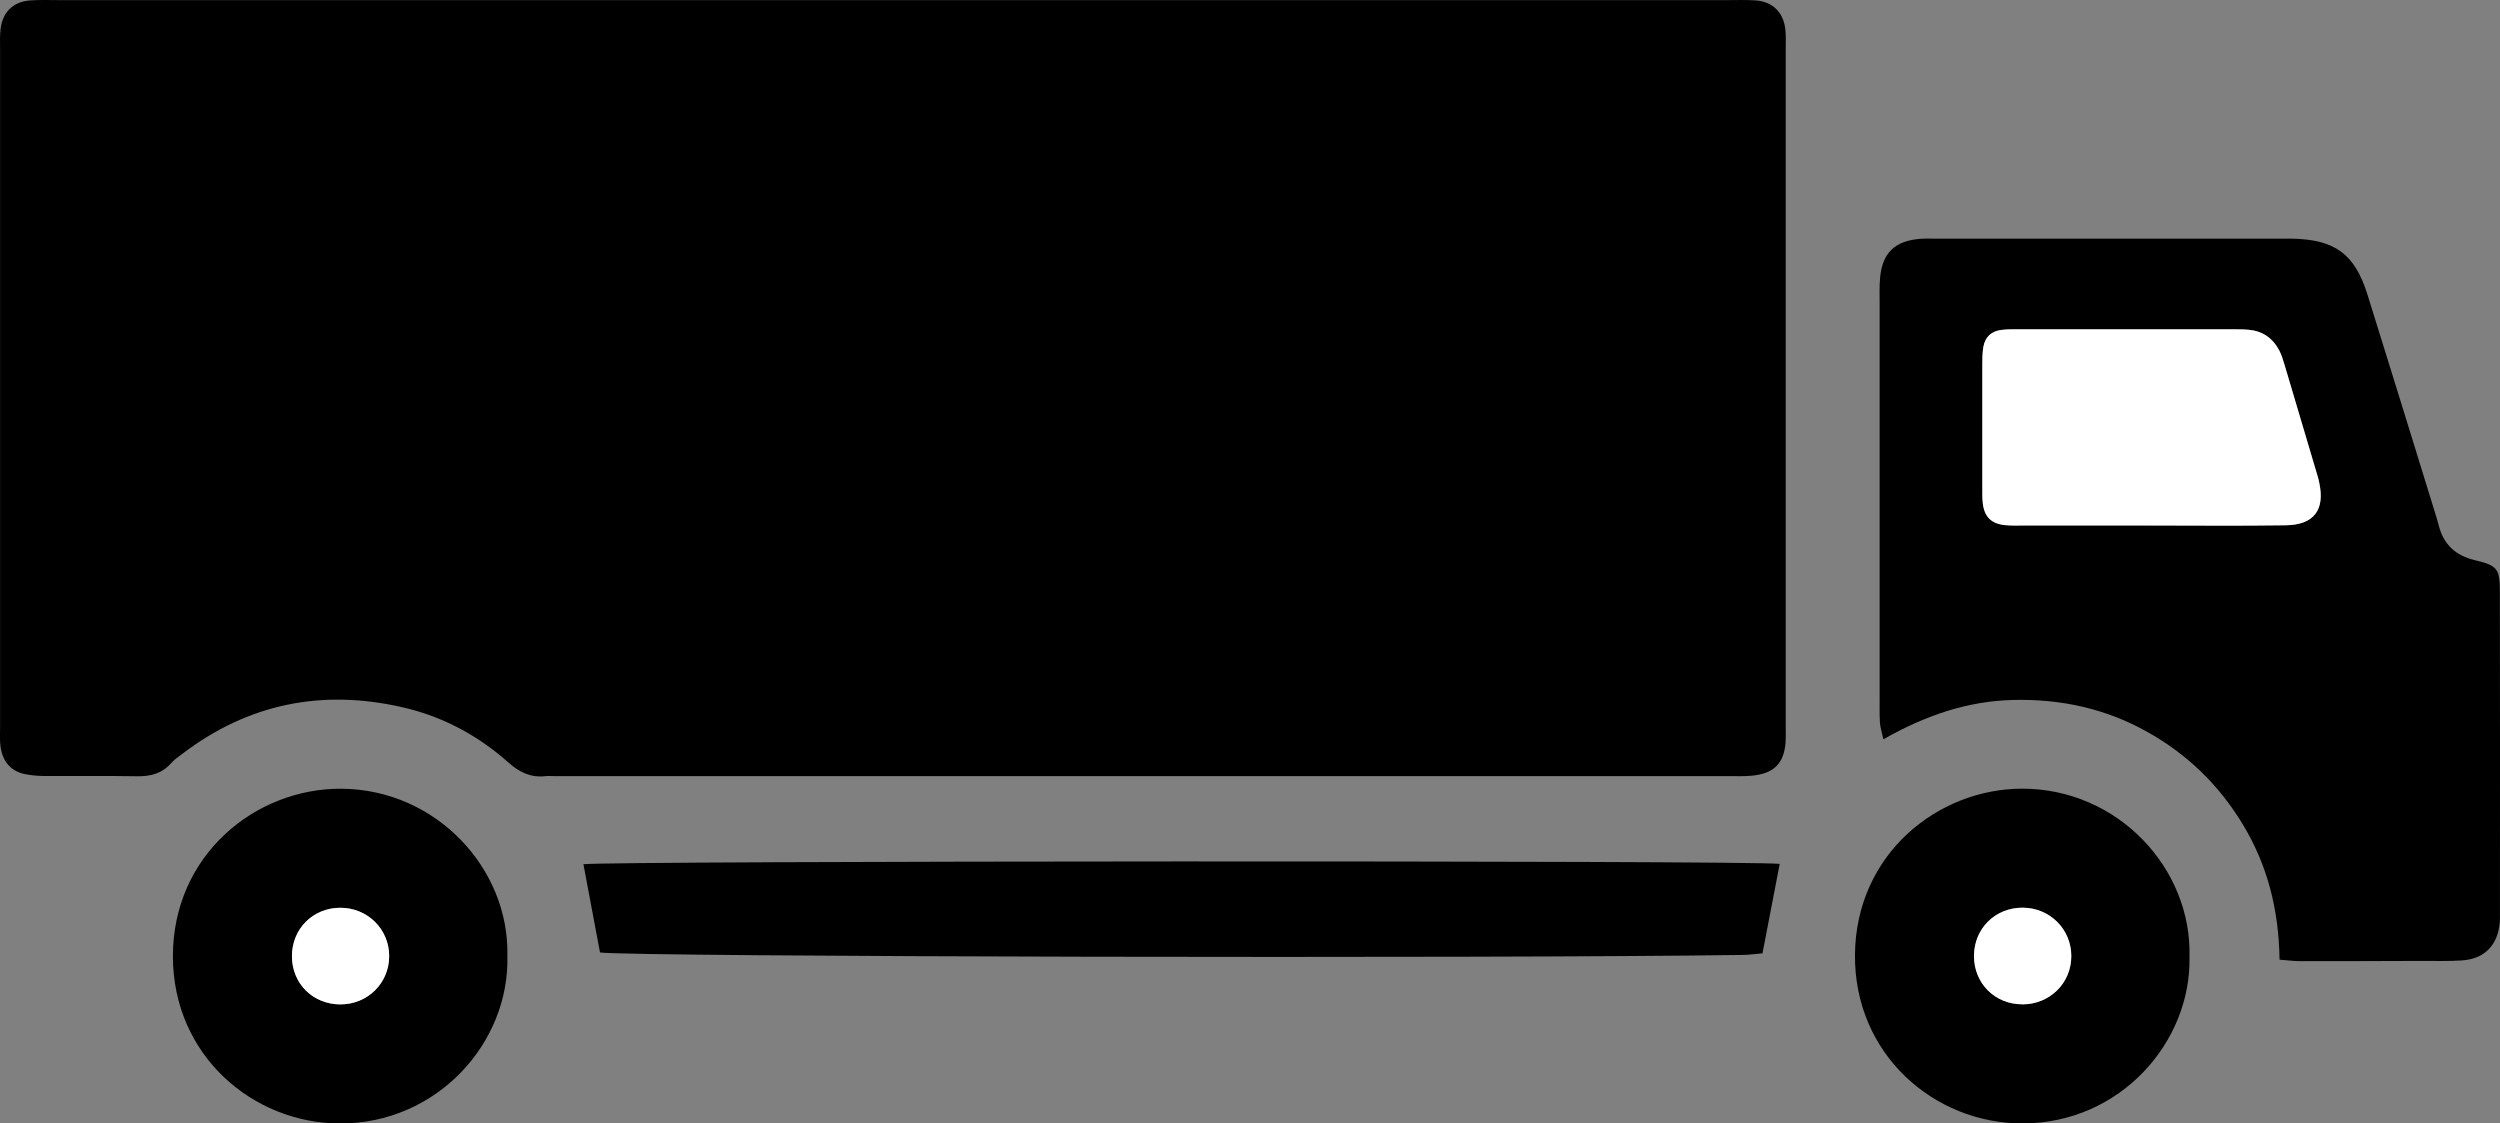
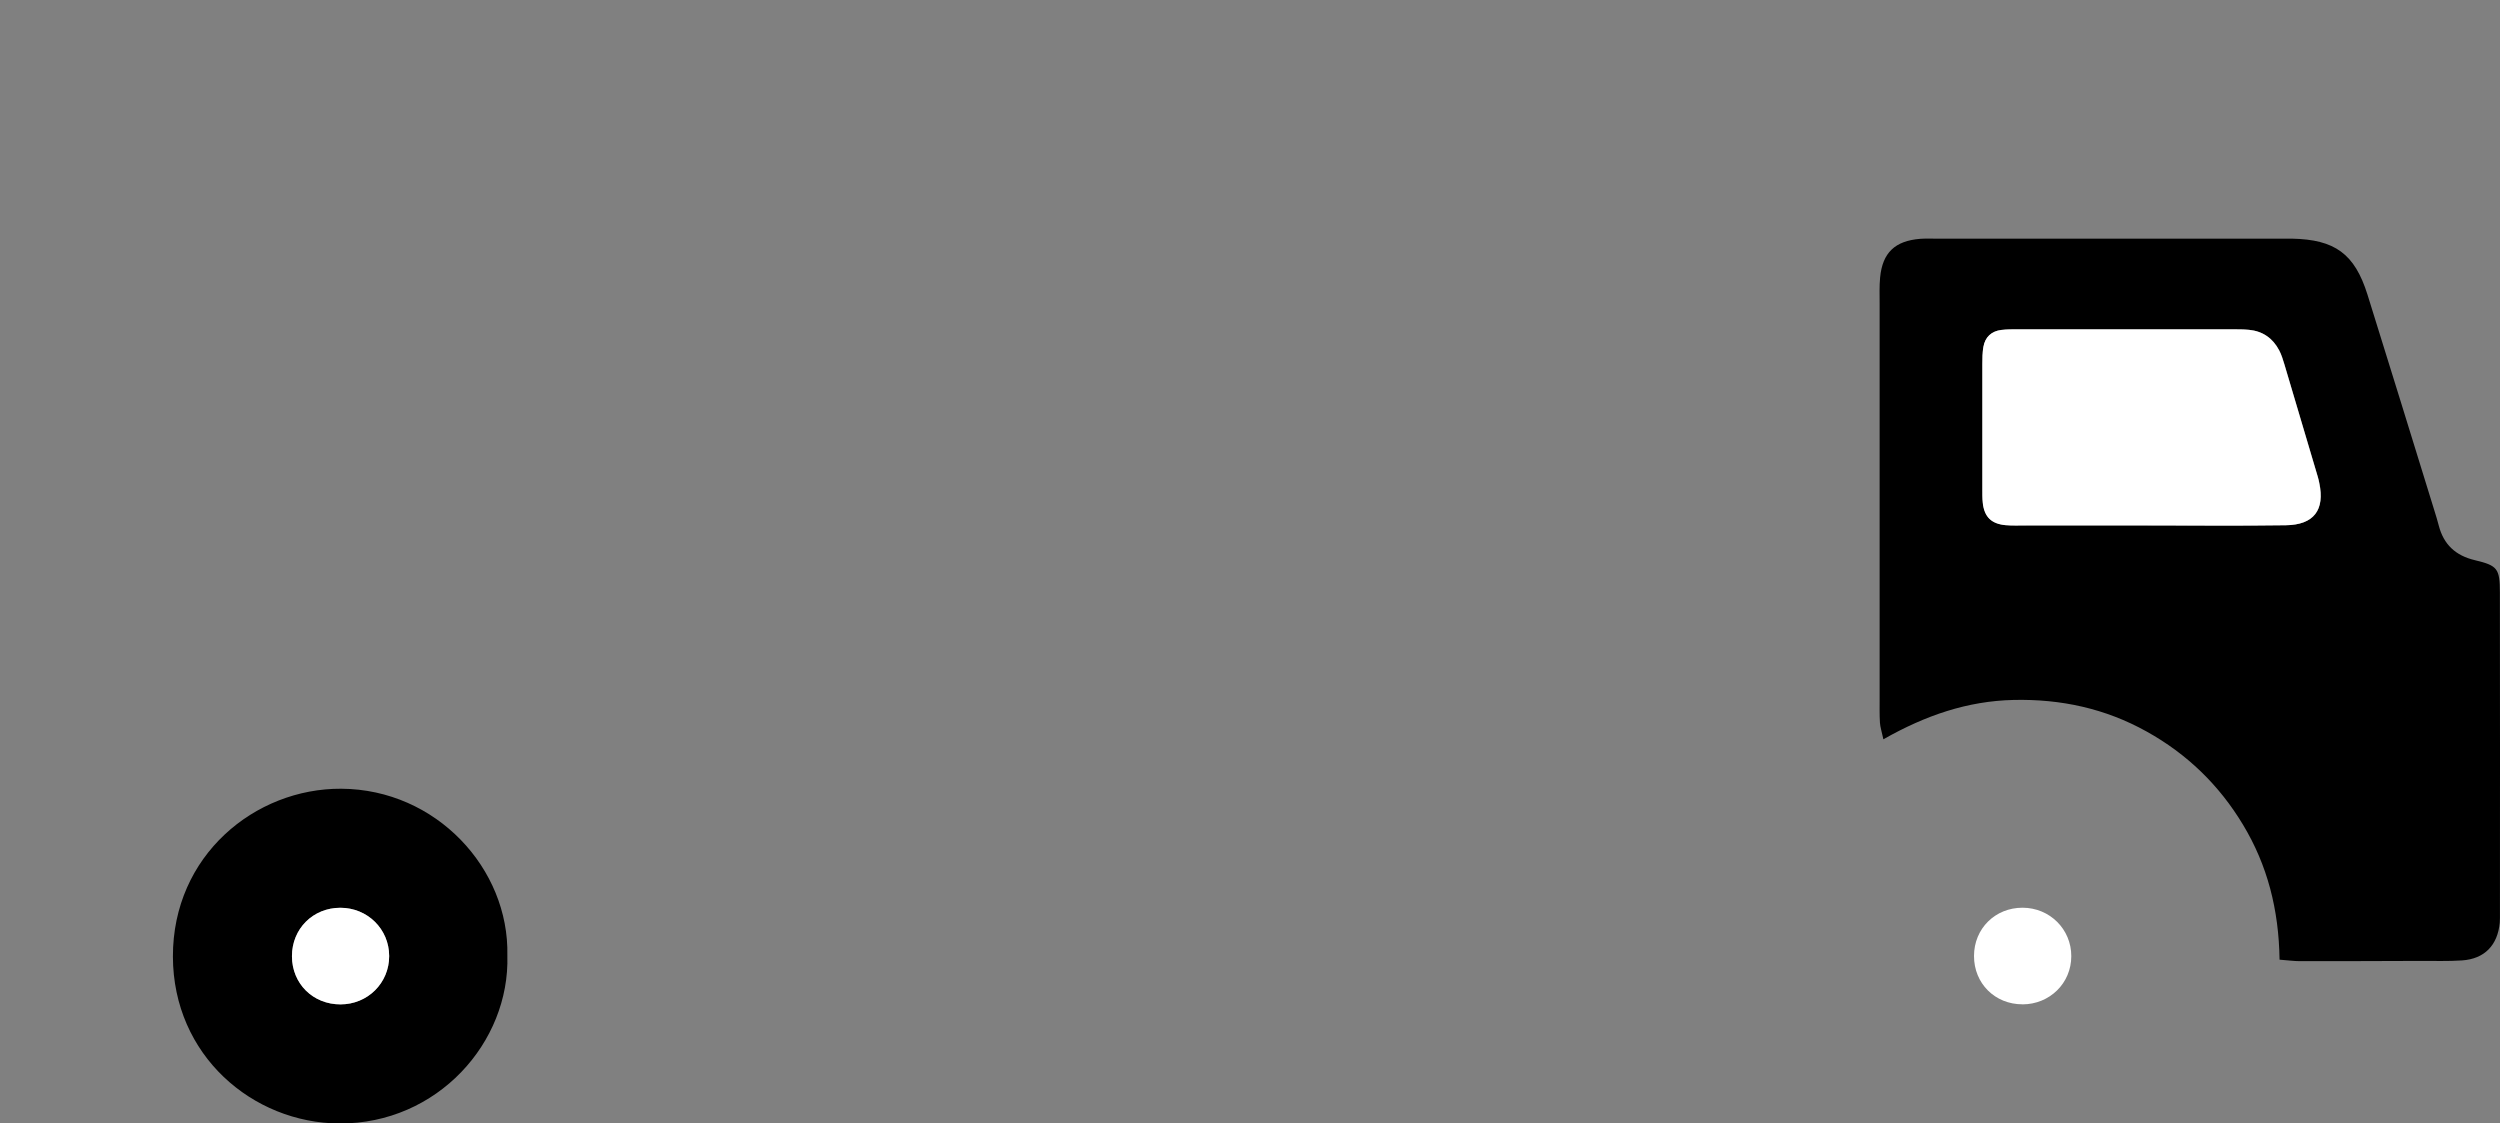
<svg xmlns="http://www.w3.org/2000/svg" id="Calque_2" data-name="Calque 2" viewBox="0 0 406.57 182.7">
  <rect x="0" y="0" width="406.57" height="182.7" fill="#808080" stroke="none" />
  <defs>
    <style>
      .cls-1 {
        fill: #fff;
      }
    </style>
  </defs>
  <g id="Calque_1-2" data-name="Calque 1">
    <g>
-       <path d="M145.45,.02c45.1,0,90.2,0,135.3,0,1.6,0,3.2-.06,4.8,.05,2.65,.19,4.41,1.86,4.77,4.5,.15,1.1,.09,2.23,.09,3.35,0,36.77,0,73.55,0,110.32,0,.8,.03,1.6-.02,2.4-.24,3.48-1.86,5.15-5.41,5.5-1.27,.13-2.56,.08-3.83,.08-63.65,0-127.3,0-190.96,0-.48,0-.97-.05-1.44,0-2.39,.28-4.25-.6-6.05-2.2-4.97-4.43-10.73-7.51-17.24-9-13.08-2.99-25.05-.61-35.79,7.56-.64,.48-1.32,.94-1.84,1.53-1.5,1.71-3.38,2.17-5.59,2.13-4.96-.09-9.92-.01-14.87-.04-1.11,0-2.24-.09-3.33-.31-2.31-.47-3.56-2.05-3.93-4.29-.18-1.09-.1-2.23-.1-3.35,0-36.77,0-73.55,0-110.32,0-1.12-.05-2.25,.1-3.35C.48,1.9,2.2,.27,4.88,.07c1.59-.12,3.2-.05,4.8-.05,45.26,0,90.52,0,135.78,0Z" />
      <path d="M370.72,156.06c-.12-8.15-1.97-15.34-5.94-21.93-3.88-6.45-9.1-11.51-15.67-15.16-6.73-3.75-13.95-5.31-21.64-5.14-7.51,.17-14.35,2.52-21.18,6.4-.27-1.27-.51-1.97-.56-2.7-.08-1.27-.05-2.56-.05-3.84,0-21.42,0-42.84,0-64.27,0-1.44-.06-2.89,.08-4.31,.39-4.02,2.42-5.94,6.51-6.27,.8-.06,1.6-.03,2.4-.03,19.03,0,38.06,0,57.09,0,.32,0,.64,0,.96,0,7,.14,10.21,2.45,12.3,9.11,3.68,11.74,7.28,23.5,10.92,35.25,.24,.76,.47,1.53,.67,2.3,.8,3.08,2.72,4.88,5.87,5.63,3.7,.88,4.06,1.37,4.07,5.24,.03,17.43,.02,34.85,.01,52.28,0,.48,.01,.96-.03,1.44-.35,3.67-2.48,5.88-6.13,6.13-2.23,.15-4.48,.07-6.71,.08-6.56,.02-13.11,.05-19.67,.04-.93,0-1.86-.13-3.29-.24Zm-21.51-70.6h0c7.52,0,15.04,.07,22.56-.04,4.56-.07,6.35-2.49,5.43-6.87-.07-.31-.13-.63-.22-.93-1.82-6.13-3.63-12.26-5.46-18.38-.23-.76-.46-1.54-.83-2.24-1.03-1.98-2.68-3.14-4.91-3.36-.95-.09-1.92-.08-2.88-.08-11.52,0-23.04,0-34.55,0-.96,0-1.93-.02-2.87,.1-1.6,.2-2.63,1.16-2.9,2.74-.16,.94-.17,1.91-.17,2.86-.01,6.72,0,13.43,0,20.15,0,.8-.02,1.6,.07,2.4,.26,2.27,1.4,3.39,3.73,3.6,1.11,.1,2.24,.04,3.36,.04,6.56,0,13.12,0,19.68,0Z" />
-       <path d="M289.43,140.49c-.96,5.01-1.86,9.69-2.8,14.55-1.09,.09-2.18,.25-3.27,.26-40.62,.6-180.38,.31-185.78-.4-.9-4.75-1.8-9.55-2.7-14.35,3.72-.56,189.56-.64,194.56-.06Z" />
-       <path d="M356.07,155.7c.27,13.7-11.16,26.97-27.14,27-14.41,.03-27.4-11.28-27.26-27.43,.14-16.34,13.43-27,27.21-27.01,15.51,0,27.63,12.94,27.19,27.44Zm-27.17,7.63c4.45,0,7.94-3.45,7.95-7.84,0-4.38-3.5-7.87-7.92-7.88-4.46-.01-7.89,3.4-7.9,7.85,0,4.47,3.4,7.87,7.87,7.86Z" />
      <path d="M82.51,155.4c.42,14.13-11.38,27.38-27.31,27.31-14.11-.07-27.04-11.07-27.08-27.13-.04-16.47,13.37-27.39,27.38-27.31,15.44,.09,27.34,13,27.01,27.13Zm-27.14,7.94c4.43,0,7.93-3.48,7.92-7.86,0-4.38-3.52-7.85-7.94-7.85-4.46,0-7.88,3.42-7.87,7.87,0,4.46,3.41,7.85,7.89,7.84Z" />
      <path class="cls-1" d="M349.22,85.45c-6.56,0-13.12,0-19.68,0-1.12,0-2.25,.05-3.36-.04-2.33-.21-3.47-1.33-3.73-3.6-.09-.79-.06-1.6-.07-2.4,0-6.72,0-13.43,0-20.15,0-.96,0-1.93,.17-2.86,.28-1.58,1.3-2.54,2.9-2.74,.95-.12,1.92-.1,2.87-.1,11.52,0,23.04,0,34.55,0,.96,0,1.92-.01,2.88,.08,2.24,.22,3.88,1.38,4.91,3.36,.36,.7,.6,1.48,.83,2.24,1.83,6.12,3.65,12.25,5.46,18.38,.09,.31,.16,.62,.22,.93,.93,4.38-.87,6.8-5.43,6.87-7.52,.11-15.04,.03-22.56,.03h0Z" />
      <path class="cls-1" d="M328.9,163.33c-4.47,0-7.88-3.4-7.87-7.86,0-4.45,3.44-7.86,7.9-7.85,4.42,.01,7.93,3.5,7.92,7.88,0,4.39-3.5,7.83-7.95,7.84Z" />
      <path class="cls-1" d="M55.37,163.34c-4.48,0-7.89-3.38-7.89-7.84,0-4.45,3.42-7.87,7.87-7.87,4.42,0,7.93,3.47,7.94,7.85,0,4.38-3.49,7.86-7.92,7.86Z" />
    </g>
  </g>
</svg>